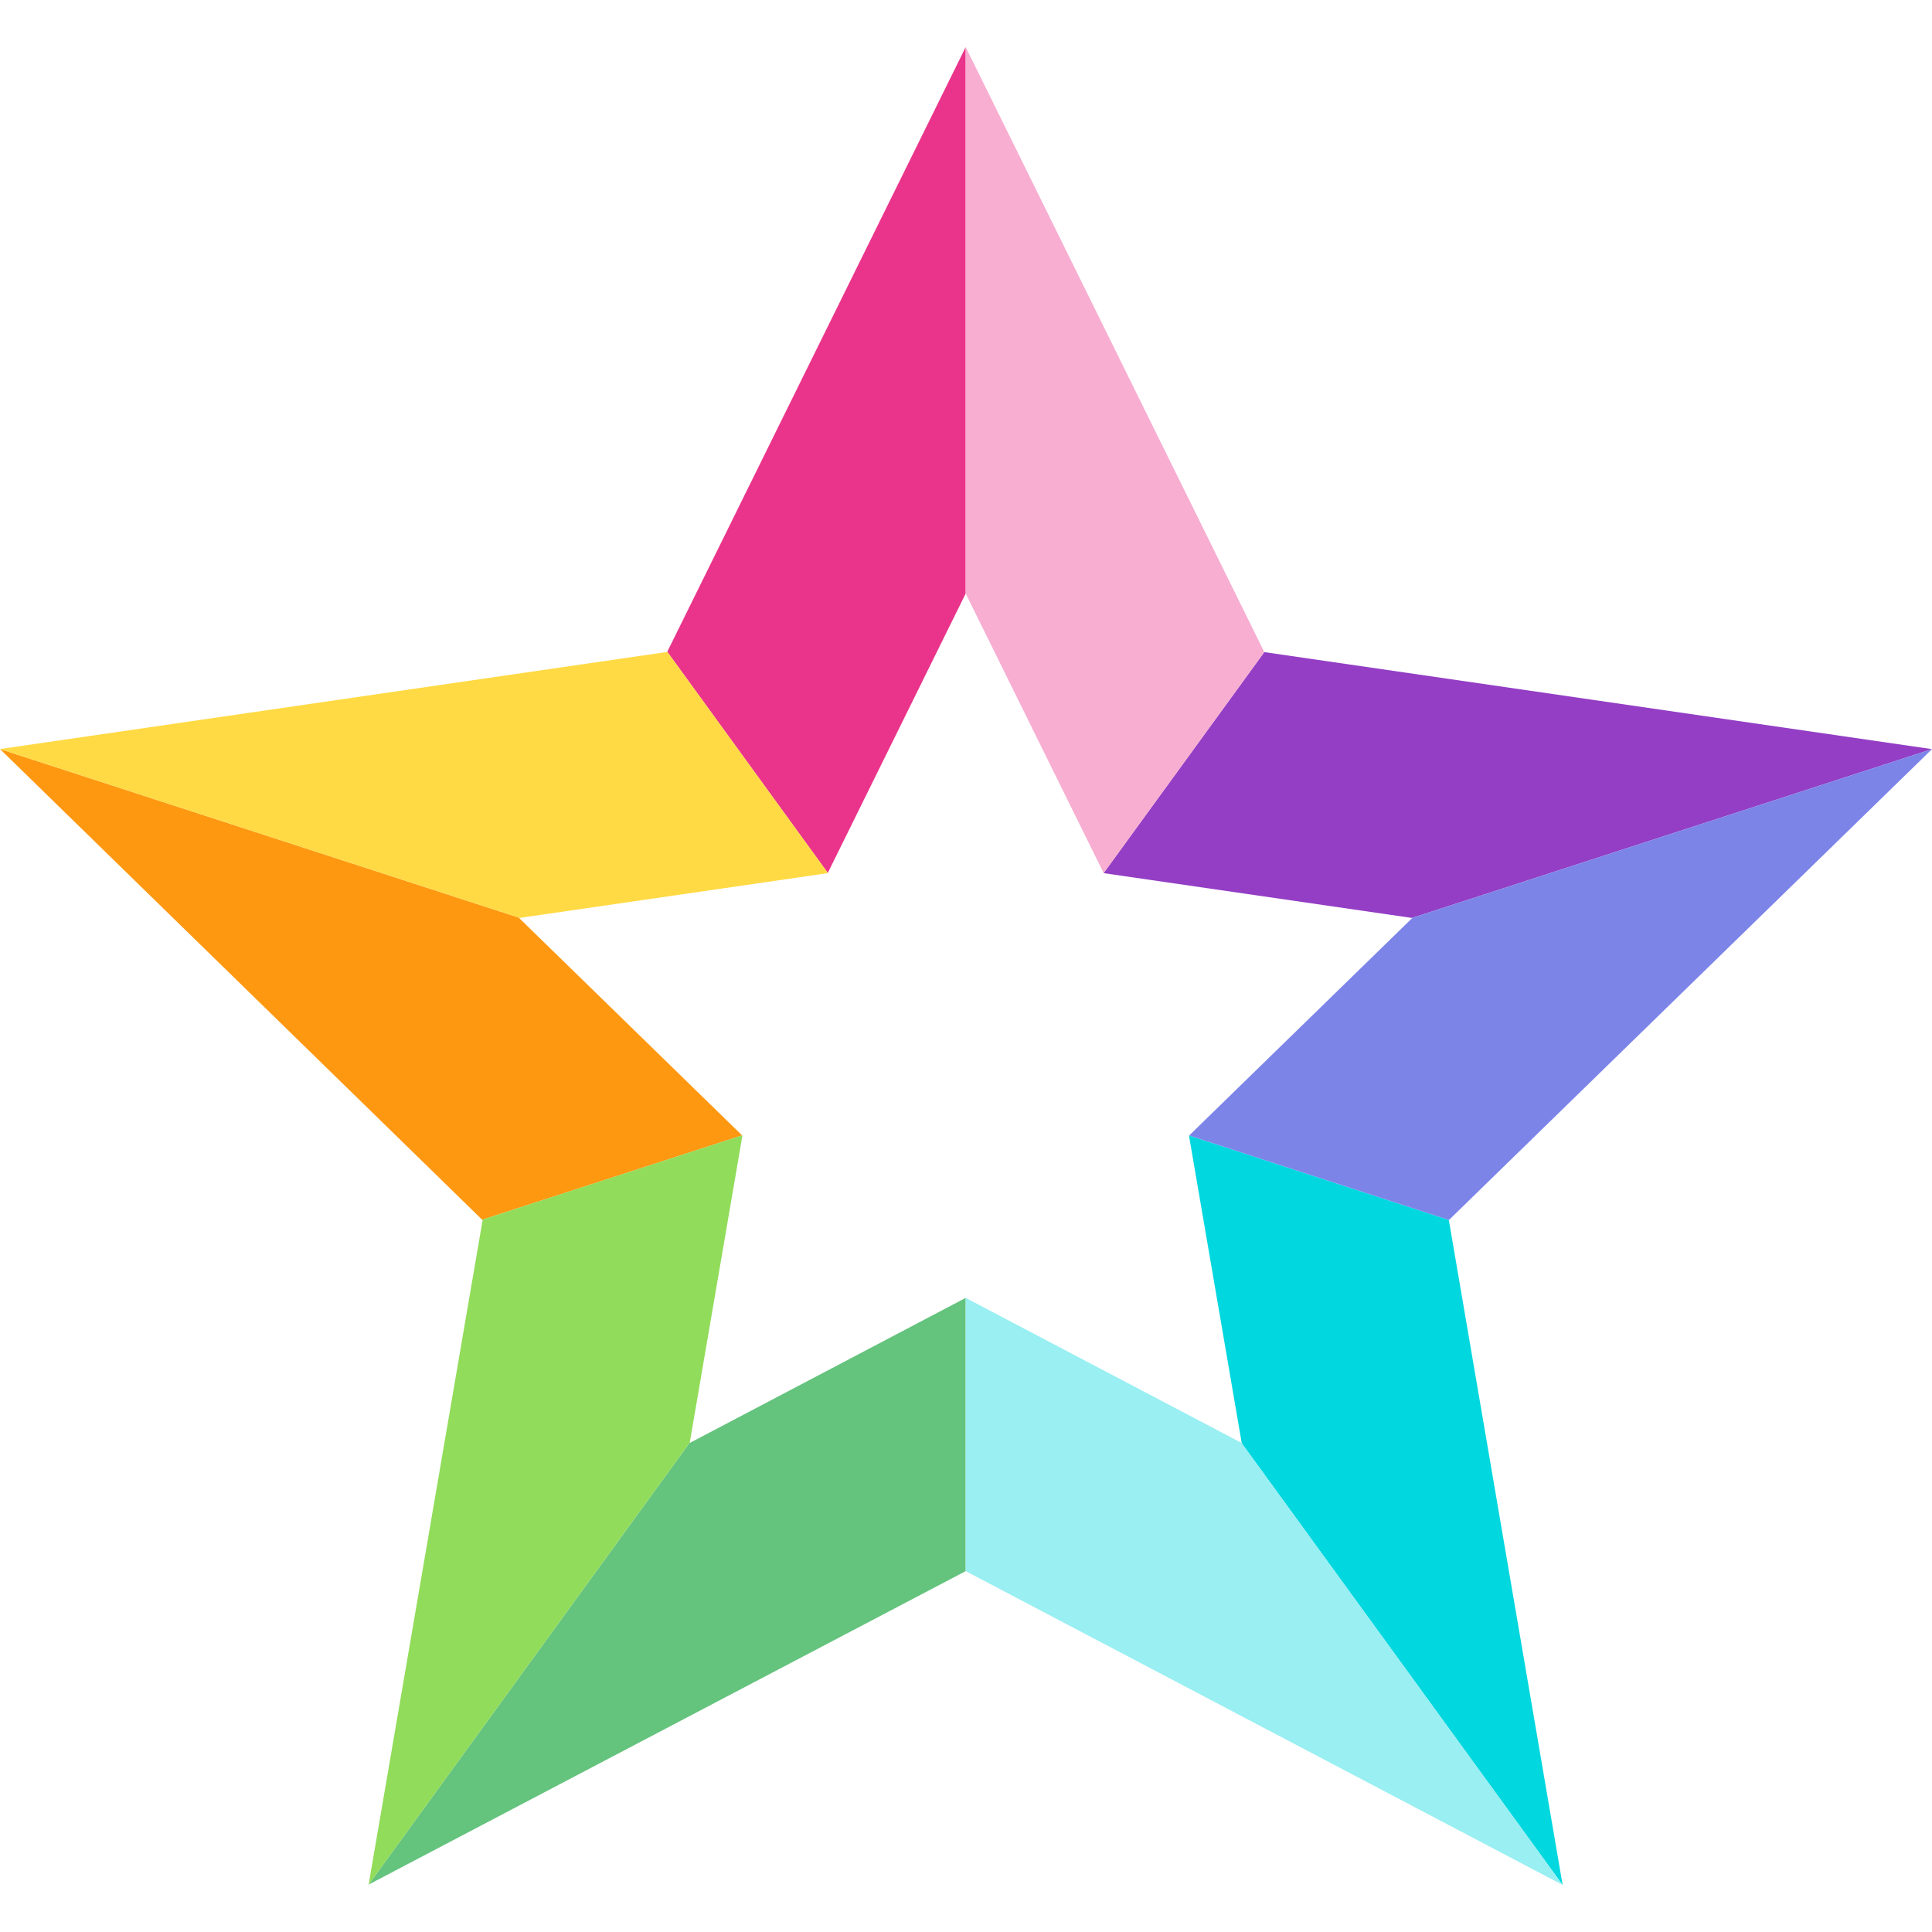
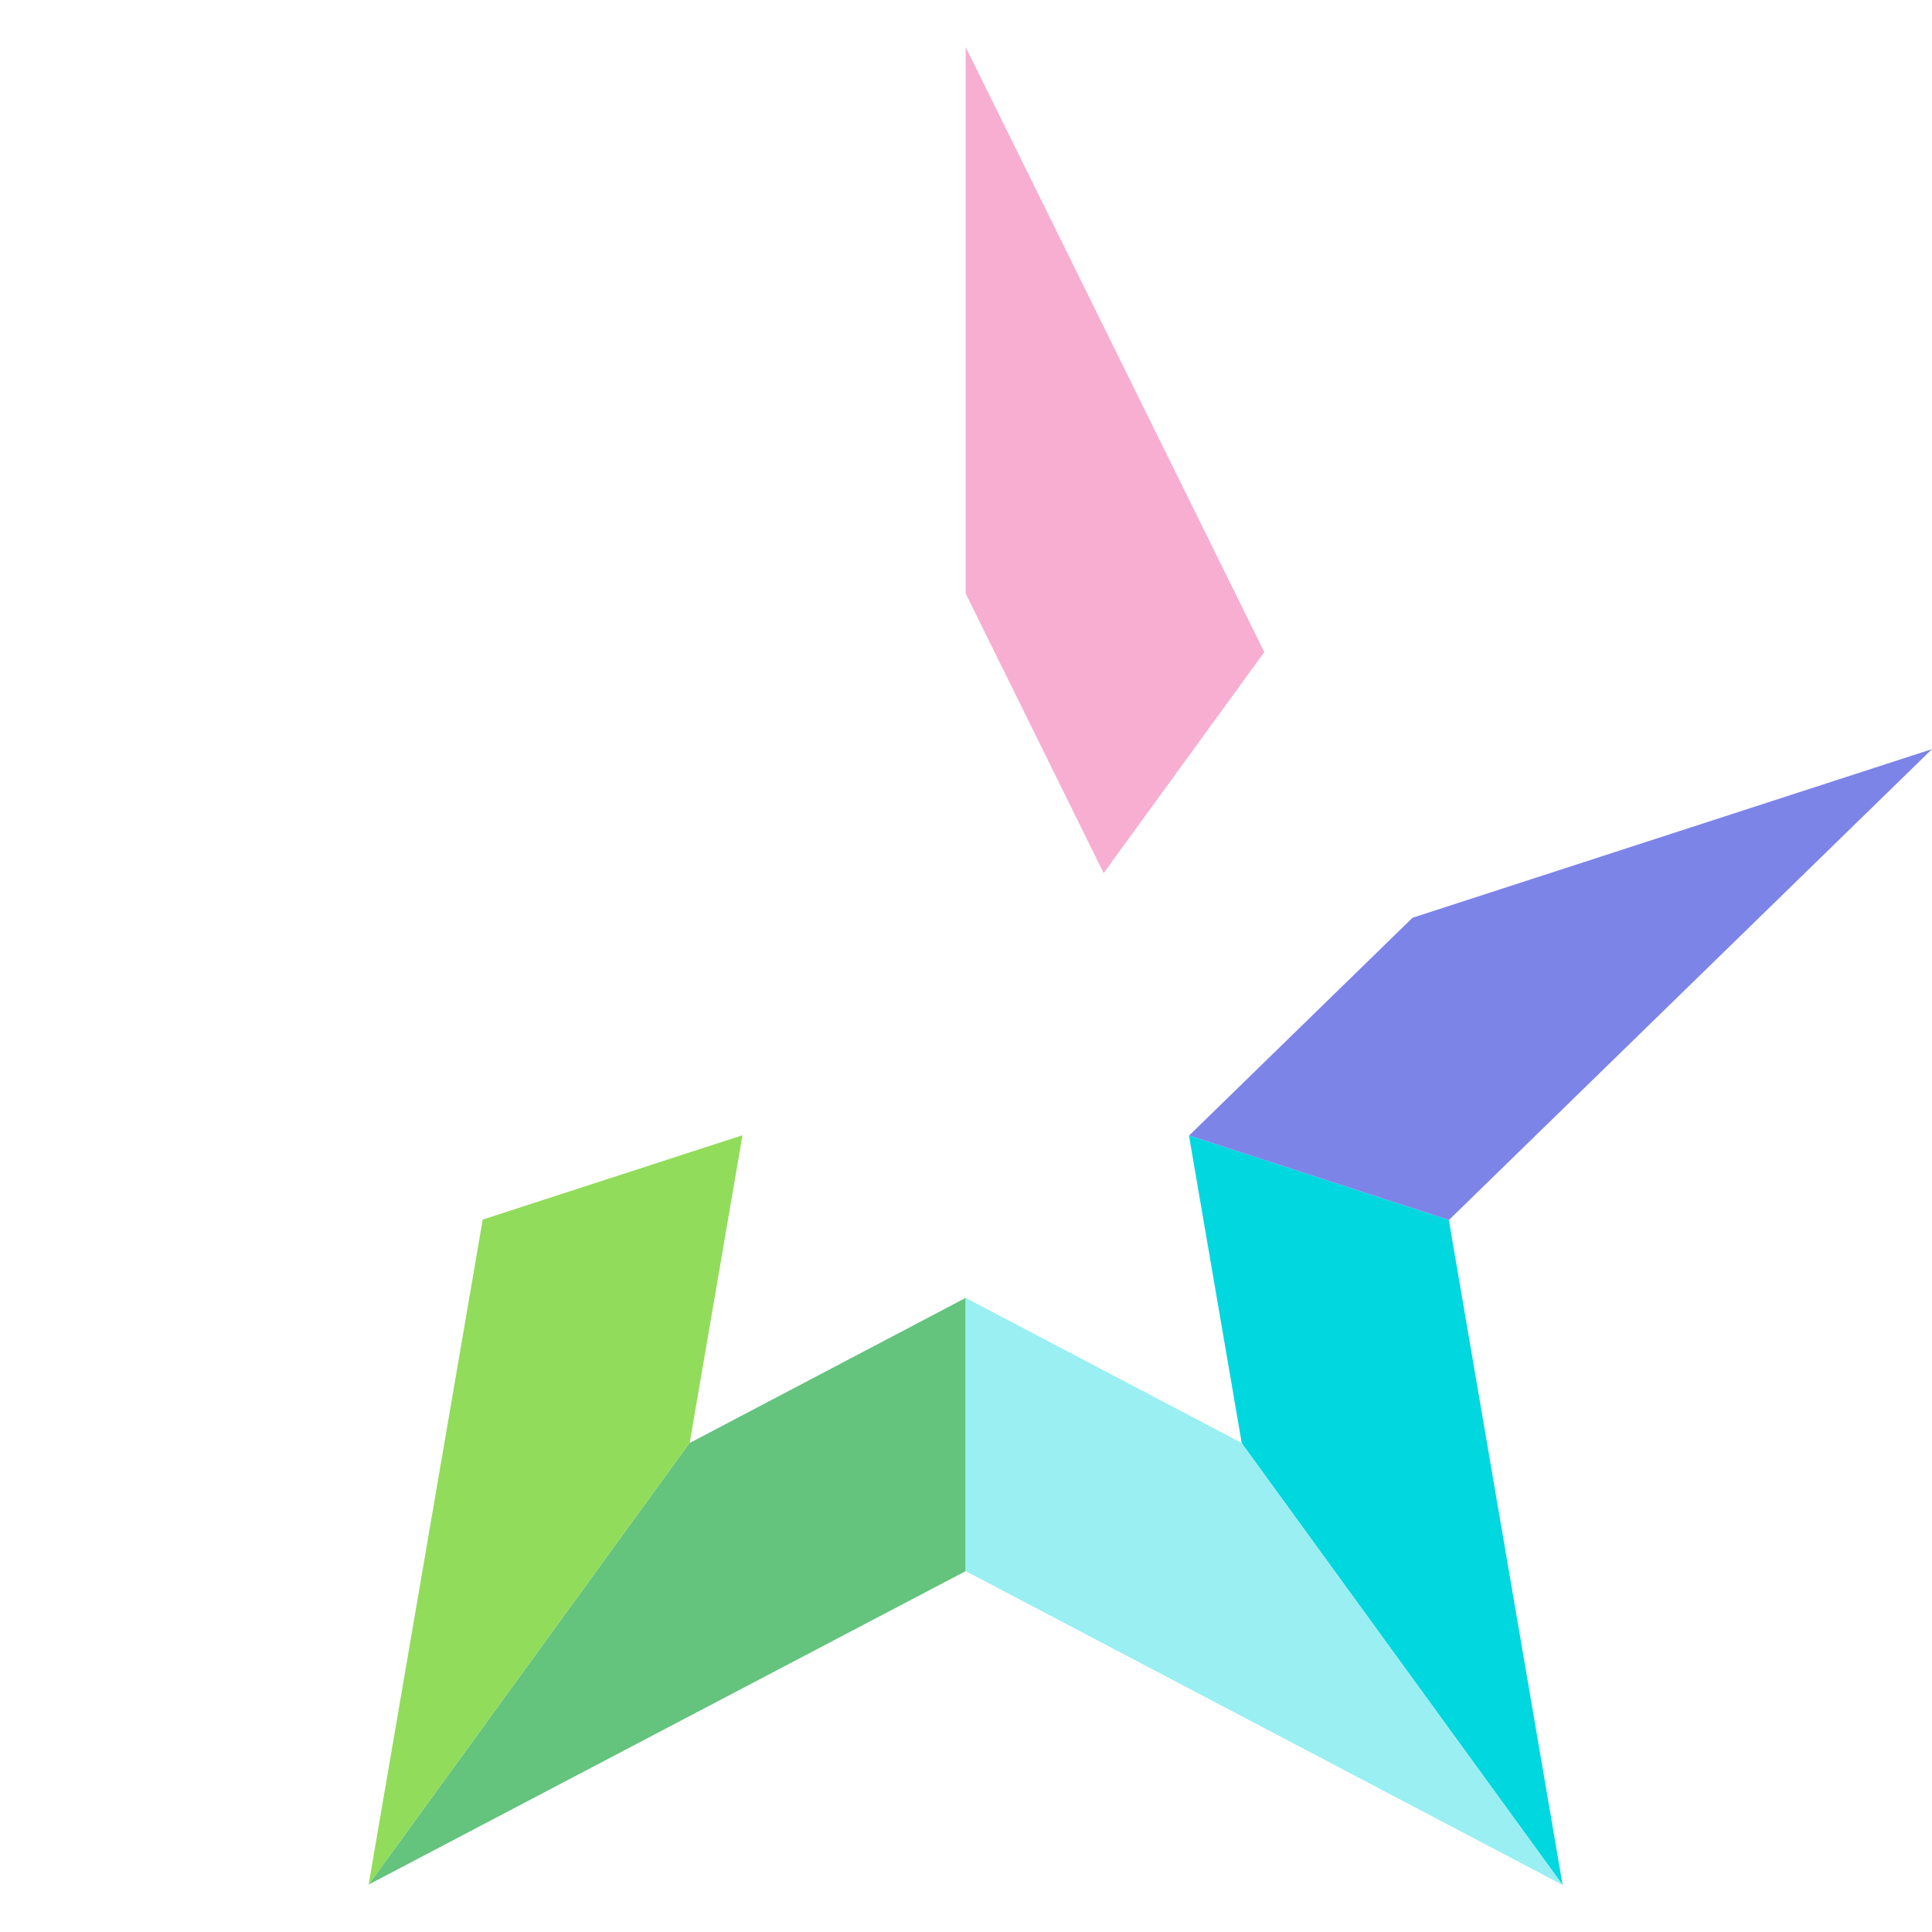
<svg xmlns="http://www.w3.org/2000/svg" version="1.1" id="Capa_1" x="0px" y="0px" viewBox="0 0 399.428 399.428" style="enable-background:new 0 0 399.428 399.428;" xml:space="preserve">
  <g id="XMLID_491_">
    <polygon id="XMLID_495_" style="fill:#933EC5;" points="299.564,252.223 299.265,252.125 299.541,252.245  " />
-     <polygon id="XMLID_496_" style="fill:#933EC5;" points="245.842,234.765 246.058,234.822 245.852,234.755  " />
-     <polygon id="XMLID_497_" style="fill:#933EC5;" points="228.182,180.519 291.912,189.779 399.428,154.877 261.385,134.818    228.172,180.499  " />
    <polygon id="XMLID_498_" style="fill:#00D7DF;" points="299.541,252.245 299.265,252.125 299.263,252.124 246.058,234.822    246.058,234.822 245.842,234.765 245.817,234.789 256.715,298.33 256.656,298.299 323.061,389.698  " />
    <polygon id="XMLID_500_" style="fill:#64C37D;" points="142.587,298.329 142.6,298.252 76.215,389.622 199.65,324.818    199.65,324.817 199.65,268.329  " />
-     <polygon id="XMLID_501_" style="fill:#FF9811;" points="99.797,252.137 153.427,234.731 107.32,189.789 107.447,189.77 0,154.858    99.761,252.245 99.779,252.239  " />
-     <polygon id="XMLID_502_" style="fill:#EA348B;" points="171.145,180.468 199.65,122.708 199.65,9.729 137.934,134.783    137.972,134.777  " />
    <polygon id="XMLID_503_" style="fill:#F7AED1;" points="228.172,180.499 261.385,134.818 199.65,9.729 199.65,122.708  " />
-     <polygon id="XMLID_504_" style="fill:#FFDA44;" points="171.12,180.519 171.145,180.468 137.972,134.777 137.934,134.783    0,154.858 107.447,189.77  " />
    <polygon id="XMLID_505_" style="fill:#91DC5A;" points="153.427,234.731 99.797,252.137 99.779,252.239 76.215,389.622    142.6,298.252 153.485,234.789  " />
    <polygon id="XMLID_506_" style="fill:#99EFF2;" points="199.65,268.329 199.65,324.817 323.061,389.698 256.656,298.299  " />
    <polygon id="XMLID_507_" style="fill:#7C84E8;" points="291.982,189.789 245.852,234.755 246.058,234.822 299.564,252.223    399.428,154.877 291.912,189.779  " />
  </g>
  <g>
</g>
  <g>
</g>
  <g>
</g>
  <g>
</g>
  <g>
</g>
  <g>
</g>
  <g>
</g>
  <g>
</g>
  <g>
</g>
  <g>
</g>
  <g>
</g>
  <g>
</g>
  <g>
</g>
  <g>
</g>
  <g>
</g>
</svg>